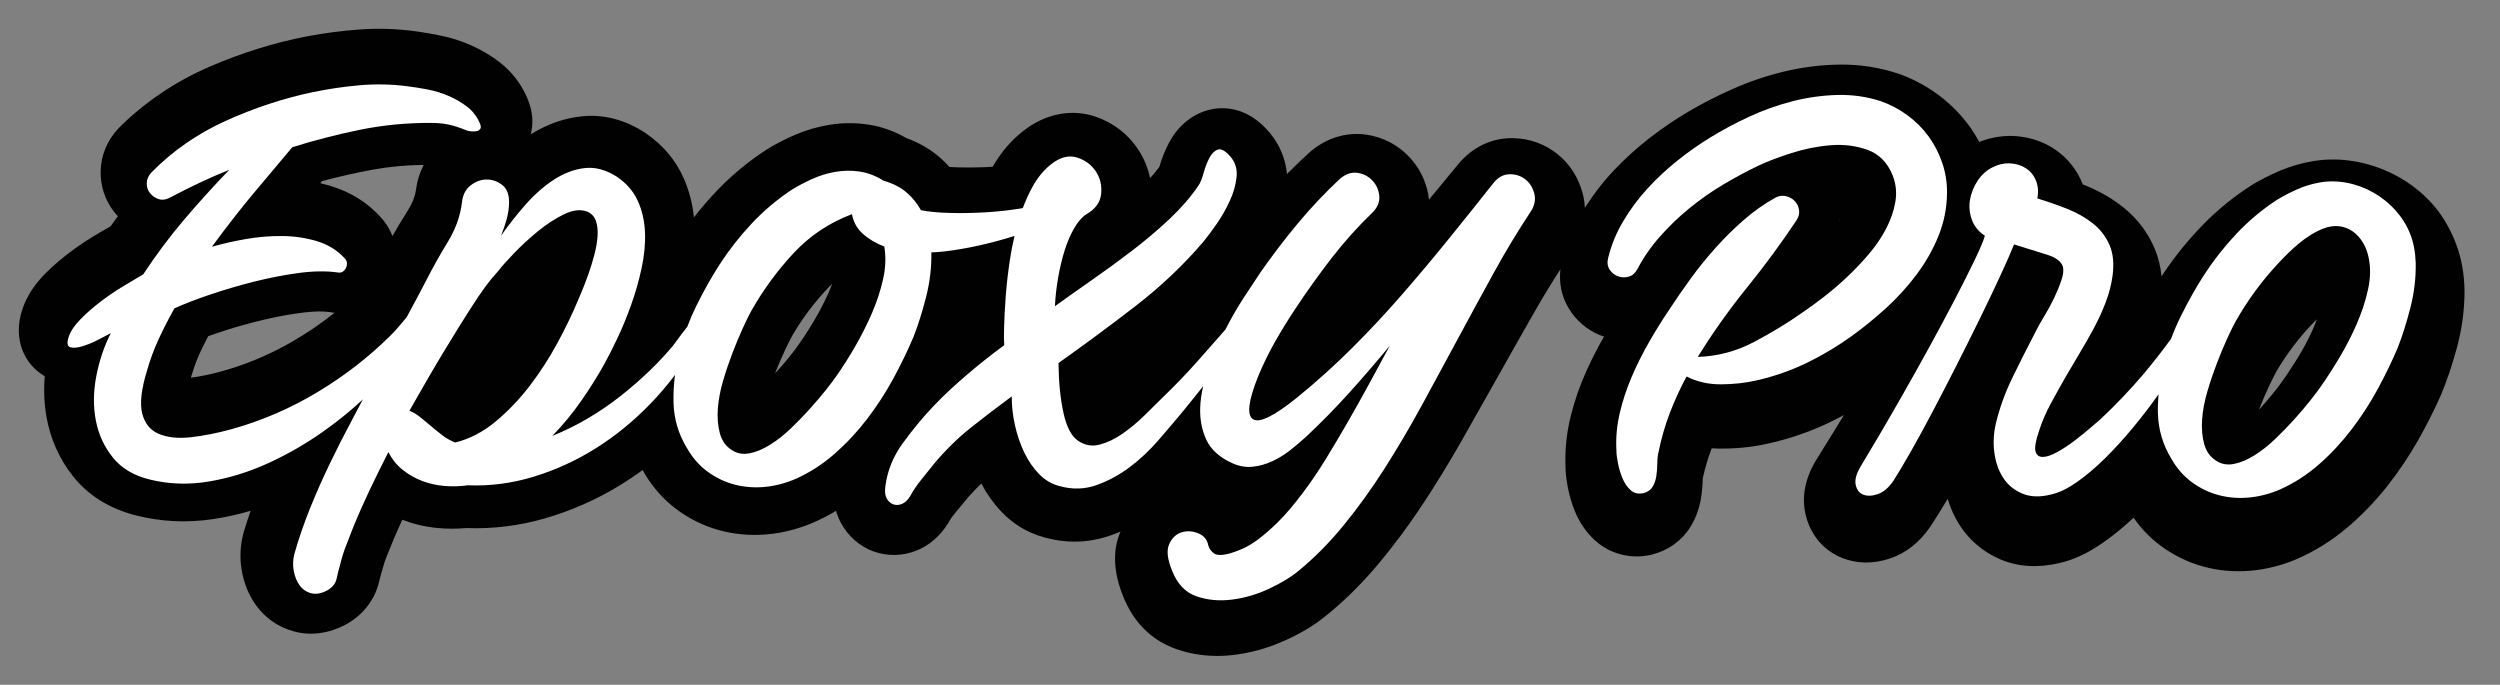
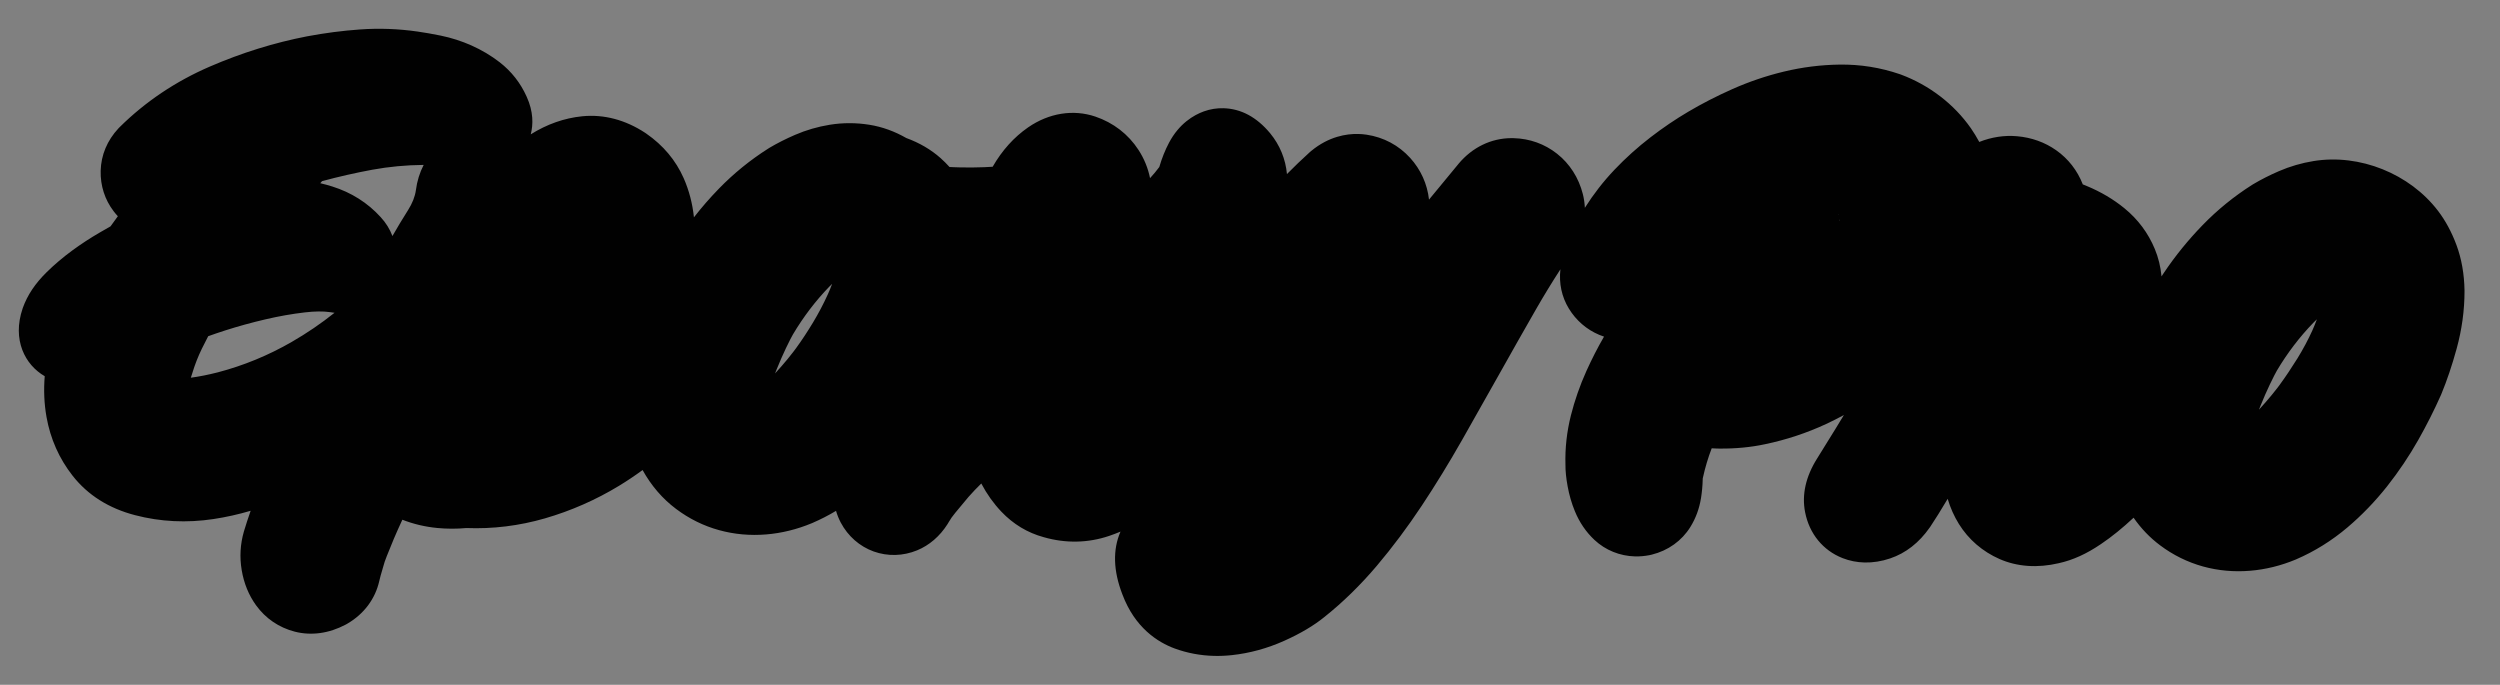
<svg xmlns="http://www.w3.org/2000/svg" version="1.1" id="Layer_1" x="0px" y="0px" viewBox="0 0 899.12 246.29" style="enable-background:new 0 0 899.12 246.29;" xml:space="preserve">
  <rect x="0" y="0" width="899.12" height="246.29" fill="#808080" stroke="none" />
  <style type="text/css">
	.st0{fill:#010101;}
	.st1{fill:#FFFFFF;}
</style>
  <g>
    <path class="st0" d="M883.47,88.14c-1.73-4.67-3.97-8.81-6.65-12.32c-10.2-13.35-28.13-20.59-44.74-17.9   c-4.31,0.7-8.51,1.92-12.46,3.63c-3.31,1.43-6.41,3-9.22,4.67c-0.15,0.09-0.29,0.18-0.44,0.27c-6.47,4.1-12.45,8.96-17.78,14.45   c-5.12,5.27-9.78,10.99-13.84,17.03c-0.31,0.47-0.63,0.95-0.95,1.43c-0.33-3.48-1.14-6.78-2.42-9.86   c-2.38-5.73-6.05-10.66-10.95-14.66c-3.94-3.22-8.48-5.9-13.5-7.98c-0.48-0.2-0.96-0.4-1.45-0.59c-1.94-4.99-5.23-9.22-9.56-12.27   c-4.11-2.89-8.85-4.59-14.1-5.05c-4.58-0.39-9.16,0.3-13.57,2.06c-0.93-1.7-1.92-3.36-3.02-4.94c-3.03-4.32-6.74-8.19-11.06-11.5   c-4.26-3.26-8.99-5.88-14.03-7.77c-0.15-0.06-0.3-0.11-0.45-0.16c-6.94-2.38-14.19-3.55-21.64-3.45   c-6.71,0.08-13.46,0.93-20.03,2.51c-6.34,1.52-12.58,3.64-18.57,6.3c-5.62,2.5-10.98,5.25-15.86,8.14   c-4.55,2.68-9.12,5.77-13.59,9.21c-4.61,3.55-8.97,7.47-12.93,11.64c-3.99,4.19-7.57,8.8-10.67,13.71   c-0.08-1.66-0.31-3.32-0.73-4.96c-1.5-5.87-4.7-10.88-9.27-14.49c-4.45-3.52-9.85-5.46-15.62-5.6c-0.29-0.01-0.58-0.01-0.89-0.01   c-7.25,0.05-13.96,3.32-18.9,9.2c-0.04,0.06-0.09,0.11-0.13,0.17c-3.41,4.17-6.93,8.43-10.51,12.74   c-0.63-5.63-2.96-10.8-6.79-15.01c-4.13-4.54-9.54-7.42-15.64-8.34c-1-0.15-2-0.24-3.01-0.26c-4.22-0.1-10.58,0.87-16.93,6.11   c-0.21,0.17-0.41,0.34-0.6,0.52c-2.78,2.52-5.49,5.12-8.12,7.79c-0.49-5.36-2.54-10.42-6.05-14.68c-4.84-5.82-10.5-8.84-16.81-9   c-2.39-0.06-4.75,0.32-7.03,1.14c-3.7,1.34-8.88,4.39-12.53,11.28c-1.4,2.65-2.57,5.57-3.49,8.72c-0.98,1.33-2.09,2.66-3.33,4.01   c-0.72-3.58-2.11-7-4.14-10.13c-3.68-5.67-9.06-9.82-15.56-12.02c-7.91-2.67-16.67-1.28-24.15,3.89   c-5.09,3.53-9.38,8.29-12.75,14.16c-1,0.07-2,0.12-3,0.16c-2.99,0.12-5.95,0.14-8.79,0.07c-0.74-0.02-1.47-0.04-2.23-0.07   c-0.51-0.02-1.01-0.05-1.5-0.07c-1.02-1.13-2.1-2.21-3.25-3.23c-3.43-3.04-7.56-5.46-12.3-7.19c-4.21-2.42-8.64-4.02-13.22-4.76   c-4.75-0.77-9.57-0.78-14.31-0.01c-4.32,0.7-8.51,1.92-12.47,3.63c-3.31,1.43-6.41,3-9.21,4.66c-0.14,0.09-0.29,0.18-0.43,0.27   c-6.47,4.1-12.45,8.96-17.78,14.45c-3.17,3.26-6.17,6.7-8.95,10.28c-0.51-4.93-1.74-9.64-3.67-14.04   c-2.84-6.45-7.38-11.86-13.49-16.09c-0.11-0.08-0.23-0.16-0.35-0.24c-7.18-4.71-14.89-6.75-22.69-5.97   c-6.41,0.65-12.63,2.83-18.49,6.49c0.9-3.5,1-8.14-1.48-13.56c-2.2-4.91-5.46-9.07-9.71-12.37c-3.06-2.37-6.46-4.39-10.11-6.02   c-3.52-1.57-7.24-2.77-11.11-3.56c-2.94-0.6-5.75-1.09-8.33-1.46c-6.82-0.98-13.76-1.24-20.65-0.75   c-6.31,0.45-12.71,1.28-19.08,2.48c-11.74,2.27-23.49,5.92-34.92,10.86c-12.28,5.3-23.18,12.62-32.41,21.74   c-0.17,0.16-0.33,0.33-0.49,0.5c-4.04,4.33-6.25,9.61-6.39,15.27c-0.13,5.32,1.49,10.36,4.65,14.51c0.48,0.64,0.99,1.24,1.53,1.82   c-0.89,1.2-1.77,2.41-2.63,3.63c-1.22,0.7-2.54,1.46-3.95,2.27c-3.34,1.93-6.62,4.08-9.78,6.39c-3.35,2.46-6.45,5.09-9.23,7.82   c-4.13,4.06-6.93,8.25-8.56,12.78c-0.04,0.1-0.07,0.19-0.1,0.29c-3.83,11.27,0.86,20.26,7.95,24.35c-0.41,5.02-0.2,9.93,0.64,14.67   c1.39,7.83,4.54,14.94,9.37,21.1c5.46,6.98,13.05,11.77,22.51,14.22c9.05,2.37,18.56,2.84,28.16,1.39   c4.49-0.68,8.96-1.67,13.38-2.98c-0.86,2.46-1.67,4.93-2.42,7.42c-1.32,4.55-1.59,9.24-0.8,13.93c0.8,4.75,2.53,9,5.16,12.64   c3.42,4.73,8.23,8.01,13.91,9.48c5.94,1.53,12.33,0.66,18.37-2.55c0.2-0.11,0.4-0.22,0.6-0.34c5.93-3.47,9.99-8.89,11.43-15.29   c0.27-1.21,0.64-2.55,1.08-3.98c0.08-0.25,0.15-0.51,0.22-0.77c0.39-1.5,0.86-2.92,1.42-4.26c0.85-2.06,1.71-4.16,2.56-6.28   c0.98-2.3,2-4.57,3.03-6.78c3.96,1.55,8.17,2.55,12.54,2.97c3.51,0.34,7.02,0.34,10.44,0.02c9.49,0.38,19.03-0.79,28.31-3.48   c9.36-2.71,18.32-6.65,26.64-11.71c2.89-1.76,5.71-3.65,8.47-5.67c3.11,5.62,7.16,10.33,12.05,13.99   c4.71,3.54,9.92,6.11,15.47,7.63c5.42,1.5,11.15,2.02,16.93,1.54c5.57-0.46,11.09-1.82,16.42-4.04c0.06-0.03,0.13-0.05,0.19-0.08   c2.92-1.26,5.76-2.71,8.51-4.36c0.42,1.46,0.99,2.87,1.7,4.22c2.59,4.88,6.79,8.57,11.84,10.39c5.02,1.8,10.52,1.67,15.59-0.4   c4.41-1.81,8.21-5.08,10.97-9.44c0.16-0.25,0.31-0.5,0.45-0.76c0.6-1.06,1.39-2.18,2.36-3.34c1.64-1.95,3.21-3.84,4.72-5.67   c1.5-1.7,3.04-3.32,4.61-4.84c1.99,3.78,4.41,7.17,7.2,10.11c4.29,4.52,9.43,7.62,15.3,9.21c7.85,2.25,15.87,2.1,23.45-0.46   c1.39-0.47,2.76-0.99,4.12-1.56c-2.83,6.51-2.61,14.09,0.67,22.57c4.51,12.02,12.71,17.21,18.82,19.47   c4.49,1.64,9.25,2.54,14.16,2.66c2.12,0.05,4.29-0.04,6.46-0.28c6.36-0.69,12.66-2.41,18.76-5.14c5.86-2.63,10.63-5.46,14.45-8.56   c6.65-5.29,13-11.5,18.9-18.47c5.62-6.65,11.05-13.91,16.14-21.59c4.94-7.45,9.82-15.4,14.5-23.64c4.51-7.95,9-15.89,13.46-23.84   c4.34-7.75,8.78-15.58,13.2-23.29c2.82-4.91,5.73-9.66,8.69-14.23c-0.57,5,0.46,9.91,3.02,14.1c2.62,4.31,6.44,7.6,10.98,9.49   c0.55,0.23,1.11,0.44,1.68,0.63c-2.31,3.99-4.43,8.15-6.34,12.38c-2.33,5.18-4.2,10.54-5.56,15.92   c-1.48,5.87-2.14,11.84-1.97,17.77c-0.01,2.26,0.24,4.78,0.77,7.69c0.57,3.16,1.45,6.19,2.6,8.98c1.65,4.04,4.02,7.52,7.06,10.37   c3.94,3.69,9.12,5.79,14.57,5.93c1.68,0.04,3.4-0.1,5.12-0.43c0.32-0.06,0.63-0.13,0.94-0.21c5.87-1.45,10.8-4.99,13.87-9.95   c1.92-3.09,3.21-6.58,3.82-10.36c0.36-2.25,0.57-4.56,0.62-6.87c0-0.08,0-0.16,0.01-0.23c0.03-0.13,0.06-0.26,0.09-0.39   c0.79-3.58,1.84-7.09,3.13-10.44c0.65,0.04,1.31,0.07,1.97,0.09l0.75,0.01c5.84,0.06,11.42-0.48,16.47-1.57   c7.62-1.59,15.02-4.04,21.99-7.28c2.15-1,4.26-2.08,6.36-3.21c-1.02,1.7-2.03,3.36-3,4.93c-2.74,4.49-4.94,8.03-6.59,10.64   c-4.13,6.54-5.6,13.07-4.35,19.41c1.52,7.71,6.42,13.71,13.48,16.48c2.5,0.98,5.15,1.5,7.89,1.57c3.02,0.07,6.13-0.42,9.22-1.47   c5.6-1.89,10.39-5.63,14.23-11.12c0.08-0.11,0.15-0.22,0.23-0.33c1.72-2.57,3.76-5.84,6.22-9.98c0.96,3.25,2.32,6.28,4.05,9.07   c3.45,5.55,8.5,9.9,14.6,12.58c6.34,2.78,13.62,3.3,21.31,1.5c5.04-1.11,10.01-3.36,15.2-6.9c3.89-2.63,7.81-5.81,11.7-9.46   c2.67,3.85,5.85,7.16,9.5,9.9c4.71,3.54,9.92,6.1,15.47,7.64c5.42,1.5,11.14,2.02,16.93,1.54c5.57-0.46,11.1-1.82,16.42-4.04   c0.06-0.03,0.12-0.05,0.18-0.08c6.59-2.84,12.79-6.7,18.41-11.46c5.17-4.38,9.97-9.36,14.31-14.84   c4.14-5.25,7.89-10.83,11.15-16.59c3.09-5.47,5.83-10.91,8.16-16.17c0.06-0.13,0.12-0.27,0.17-0.4c1.98-4.77,3.83-10.25,5.49-16.3   c1.88-6.84,2.84-13.82,2.83-20.76c0-0.06,0-0.13,0-0.19C886.26,98.57,885.3,93.07,883.47,88.14z M286.46,125   c-0.06,0.08-0.11,0.16-0.17,0.24c-0.35,0.49-1.21,1.65-3.09,3.96c-1.28,1.56-2.78,3.28-4.45,5.1c0.17-0.44,0.34-0.87,0.51-1.3   c1.15-2.84,2.29-5.47,3.4-7.78c1.31-2.74,2.09-4.19,2.51-4.93c3.76-6.33,8.17-12.13,13.12-17.23c0.32-0.33,0.65-0.66,0.98-0.97   c-0.46,1.25-0.97,2.5-1.54,3.76c-1.57,3.45-3.36,6.86-5.32,10.12C290.39,119.31,288.39,122.35,286.46,125z M69.03,134.62   c0.04-0.13,0.08-0.25,0.12-0.38c0.9-3,2.05-5.95,3.42-8.77c0.73-1.51,1.5-3.03,2.31-4.55c1.85-0.67,3.88-1.36,6.08-2.07   c4.68-1.5,9.56-2.84,14.52-4c4.82-1.13,9.59-1.97,14.18-2.5c3.5-0.41,6.57-0.44,8.94-0.1c0.57,0.11,1.15,0.19,1.72,0.24   c-4.8,3.83-9.96,7.35-15.43,10.5c-8.38,4.83-17.33,8.51-26.55,10.92c-3.44,0.88-6.69,1.53-9.71,1.93   C68.76,135.46,68.89,135.05,69.03,134.62z M119.5,67.07c-1.42-0.45-2.86-0.84-4.32-1.18c0.21-0.25,0.43-0.49,0.64-0.74   c5.91-1.6,11.95-2.97,18.03-4.1c5.99-1.1,12.2-1.69,18.52-1.74c-1.43,2.77-2.38,5.84-2.8,9.11c-0.33,2.33-1.26,4.69-2.85,7.2   c-2,3.16-3.87,6.27-5.58,9.27c-0.93-2.45-2.34-4.76-4.23-6.8C132.21,72.93,126.36,69.23,119.5,67.07z M820.14,138.05   c-0.07,0.09-0.13,0.18-0.19,0.27c-0.33,0.46-1.15,1.59-3.07,3.92c-1.3,1.58-2.79,3.29-4.45,5.1c0.17-0.44,0.34-0.88,0.52-1.31   c1.13-2.82,2.28-5.43,3.4-7.77c1.29-2.69,2.07-4.16,2.51-4.94c3.76-6.33,8.17-12.12,13.11-17.22c0.42-0.44,0.85-0.86,1.29-1.27   c-0.49,1.35-1.04,2.7-1.64,4.05c-1.54,3.38-3.33,6.72-5.3,9.93C824.18,132.25,822.1,135.36,820.14,138.05z M661.11,78.01   c-0.13,0.6,0.55,0.87,0.33,1.49c-0.13-0.69,0.02-1.82-0.17-2.48C661.61,77.08,660.78,77.93,661.11,78.01z" />
    <g>
-       <path class="st1" d="M548.48,64.43c-1.61-1.23-3.49-1.81-5.64-1.76c-2.15,0.05-4.04,1.08-5.67,3.09    c-5.29,6.7-10.66,13.41-16.09,20.11c-5.43,6.71-11,13.34-16.7,19.9c-5.69,6.57-11.67,12.96-17.9,19.19    c-6.23,6.23-12.87,12.22-19.91,17.96c-8.26,6.68-13.56,9.31-15.9,7.87c-2.34-1.43-1.73-6.59,1.83-15.46    c1.78-4.3,3.8-8.43,6.05-12.4c2.25-3.96,4.66-7.89,7.25-11.78c4.08-6.17,8.39-12.21,12.94-18.11c4.55-5.9,9.47-11.39,14.75-16.48    c1.9-1.87,2.76-3.89,2.57-6.05c-0.19-2.15-1.02-4.02-2.49-5.58c-1.47-1.56-3.28-2.48-5.43-2.77c-2.15-0.29-4.24,0.44-6.27,2.18    c-5.43,5.09-10.48,10.44-15.16,16.07c-4.68,5.63-9.13,11.46-13.35,17.5c-1.63,2.41-3.67,5.5-6.12,9.26    c-2.29,3.51-4.45,7.3-6.51,11.34c-3.23,3.68-6.44,7.33-9.59,10.9c-4.21,4.76-8.68,9.41-13.42,13.96c-1.63,1.6-3.66,3.61-6.1,6.02    c-2.44,2.41-5.05,4.59-7.82,6.52c-2.77,1.94-5.54,3.26-8.3,3.99c-2.76,0.73-5.35,0.27-7.76-1.37c-2.41-1.63-4.17-4.98-5.27-10.05    c-1.11-5.06-1.71-11.03-1.79-17.91c9.06-6.41,18.22-13.18,27.49-20.33c9.27-7.15,17.5-14.94,24.69-23.39    c1.22-1.47,2.75-3.52,4.58-6.14c1.84-2.62,3.44-5.4,4.8-8.36c1.37-2.96,2.19-5.85,2.49-8.68c0.29-2.83-0.44-5.26-2.17-7.3    c-1.87-2.17-3.41-3.02-4.63-2.56c-1.21,0.47-2.23,1.5-3.05,3.11c-0.82,1.61-1.51,3.43-2.06,5.45c-0.55,2.02-1.17,3.5-1.85,4.44    c-2.72,4.03-6.18,8.01-10.37,11.96c-4.2,3.95-8.7,7.76-13.51,11.43c-4.8,3.68-9.6,7.18-14.4,10.52c-4.8,3.34-9.23,6.48-13.29,9.41    c0.16-3.36,0.55-6.84,1.18-10.41c0.63-3.57,1.43-6.87,2.39-9.89c0.96-3.03,2.13-5.68,3.49-7.97c1.36-2.28,2.78-3.89,4.27-4.82    c3.25-1.86,5.01-4.31,5.3-7.35c0.29-3.03-0.36-5.73-1.96-8.11c-1.6-2.37-3.81-4-6.63-4.9c-2.82-0.9-5.72-0.28-8.69,1.86    c-2.98,2.14-5.49,5.09-7.53,8.85c-1.28,2.35-2.39,4.84-3.38,7.45c-0.41,0.07-0.8,0.14-1.21,0.21c-4.11,0.65-8.28,1.09-12.52,1.33    c-4.24,0.24-8.38,0.31-12.41,0.21c-4.04-0.09-7.54-0.42-10.49-0.99c-1.33-2.44-3.07-4.57-5.2-6.41c-2.14-1.83-4.89-3.24-8.25-4.2    c-2.81-1.77-5.7-2.87-8.66-3.3c-2.96-0.43-5.88-0.38-8.78,0.14c-2.9,0.52-5.66,1.38-8.29,2.57c-2.63,1.2-5.03,2.46-7.19,3.79    c-5.27,3.47-10.08,7.51-14.42,12.13c-4.34,4.62-8.21,9.55-11.61,14.79c-2.86,4.43-5.65,9.4-8.38,14.9    c-1.22,2.47-2.3,4.98-3.26,7.52c-0.62,0.77-1.21,1.52-1.75,2.25c-1.16,1.54-2.28,3.05-3.36,4.52c-2.44,2.95-5.26,5.97-8.44,9.04    c-3.19,3.08-6.64,6.09-10.36,9.03c-3.72,2.94-7.68,5.64-11.86,8.11c-4.19,2.47-8.45,4.56-12.76,6.28    c3.79-3.88,7.26-8.07,10.38-12.57c3.12-4.49,5.85-8.82,8.17-12.99c1.5-2.69,3.14-5.91,4.91-9.67c1.78-3.76,3.42-7.76,4.93-12    c1.51-4.24,2.75-8.61,3.73-13.12c0.97-4.51,1.38-8.82,1.2-12.94c-0.17-4.11-1.05-7.9-2.64-11.35c-1.59-3.45-4.13-6.33-7.61-8.65    c-3.89-2.45-7.71-3.46-11.48-3.01c-3.77,0.45-7.45,1.83-11.03,4.17c-3.58,2.34-6.97,5.31-10.16,8.93    c-3.19,3.62-6.14,7.37-8.86,11.26c0.82-2.02,1.51-4.03,2.06-6.05c0.55-2.02,0.84-4.04,0.85-6.06c0.02-2.83-0.81-4.89-2.48-6.19    c-1.67-1.29-3.52-1.95-5.53-1.96c-2.02-0.01-3.94,0.68-5.77,2.08c-1.83,1.4-2.89,3.45-3.17,6.15c-0.57,4.85-2.29,9.62-5.15,14.32    c-2.86,4.7-5.38,9.2-7.57,13.5c-2.36,4.55-4.75,9.02-7.15,13.46c-0.07,0.08-0.14,0.15-0.21,0.24c-0.68,0.81-1.5,1.78-2.44,2.92    c-0.95,1.14-2.1,2.38-3.46,3.72c-7.72,7.63-16.42,14.34-26.08,20.14c-9.67,5.8-19.89,10.21-30.68,13.23    c-5.26,1.45-10.18,2.42-14.75,2.93c-4.58,0.51-8.41,0.11-11.5-1.19c-3.09-1.3-5.09-3.74-6-7.32c-0.92-3.58-0.34-8.74,1.73-15.46    c1.1-3.9,2.51-7.7,4.22-11.4c1.71-3.69,3.59-7.35,5.63-10.98c3.51-1.59,7.79-3.25,12.85-4.96c5.06-1.71,10.31-3.26,15.78-4.64    c5.46-1.37,10.82-2.41,16.07-3.12c5.25-0.7,9.9-0.77,13.93-0.2c1.34,0.28,2.36-0.25,3.04-1.6c0.68-1.34,0.49-2.55-0.58-3.64    c-2.67-2.85-5.99-4.86-9.95-6.04c-3.96-1.17-8.13-1.78-12.5-1.81c-4.37-0.03-8.75,0.34-13.13,1.12    c-4.38,0.77-8.39,1.69-12.03,2.74c5.43-7.38,10.42-13.78,14.97-19.21c4.55-5.43,9.19-10.96,13.94-16.59    c7.96-2.5,16.11-4.6,24.47-6.3c8.35-1.69,16.97-2.51,25.85-2.44c2.29,0.02,4.34,0.23,6.15,0.65c1.82,0.42,3.73,1.04,5.74,1.86    c0.53,0.27,1.21,0.45,2.01,0.52c0.81,0.07,1.51,0.05,2.12-0.09c0.61-0.13,1.04-0.43,1.32-0.9c0.27-0.47,0.14-1.24-0.39-2.33    c-1.06-2.3-2.59-4.2-4.6-5.7c-2.01-1.5-4.22-2.76-6.63-3.79c-2.42-1.03-4.93-1.78-7.55-2.28c-2.62-0.49-5.07-0.88-7.36-1.16    c-5.65-0.71-11.3-0.82-16.95-0.32c-5.66,0.5-11.31,1.33-16.98,2.51c-10.51,2.22-20.9,5.65-31.15,10.29    C70.93,48.11,62,54.32,54.41,62.08c-1.09,1.21-1.63,2.48-1.64,3.83c-0.01,1.35,0.38,2.53,1.19,3.55c0.8,1.02,1.83,1.73,3.11,2.15    c1.27,0.41,2.65,0.22,4.14-0.58c3.51-1.86,7.02-3.62,10.53-5.28c3.51-1.66,7.09-3.22,10.73-4.68    c-5.69,5.89-11.15,11.92-16.38,18.08c-5.23,6.17-10.08,12.67-14.57,19.51c-2.03,1.2-4.43,2.63-7.2,4.29    c-2.77,1.67-5.48,3.5-8.12,5.51c-2.64,2.01-5.04,4.11-7.21,6.32c-2.17,2.21-3.6,4.32-4.28,6.34c-0.69,2.15-0.53,3.4,0.48,3.74    c1.01,0.35,2.42,0.26,4.24-0.27c1.82-0.53,3.71-1.29,5.67-2.29c1.96-1,3.55-1.82,4.76-2.49c-2.46,4.84-4.21,10.05-5.26,15.64    c-1.05,5.59-1.09,10.88-0.11,15.88c0.97,5,3.03,9.43,6.16,13.29c3.13,3.87,7.59,6.49,13.37,7.88c6.85,1.67,13.91,1.88,21.19,0.66    c7.28-1.23,14.39-3.44,21.34-6.62c6.95-3.19,13.54-6.98,19.76-11.39c5.28-3.74,10-7.59,14.21-11.53c-1.36,2.59-2.7,5.14-4.1,7.76    c-2.73,5.11-5.36,10.28-7.88,15.52c-2.53,5.24-4.89,10.58-7.08,16.03c-2.19,5.45-4.05,10.86-5.57,16.24    c-0.55,2.02-0.63,4.07-0.24,6.17c0.39,2.09,1.12,3.85,2.18,5.28c1.07,1.42,2.47,2.34,4.22,2.76c1.75,0.42,3.7,0.03,5.86-1.17    c1.76-1.07,2.81-2.44,3.16-4.13c0.35-1.68,0.8-3.47,1.35-5.35c0.55-2.29,1.24-4.48,2.07-6.56c0.82-2.09,1.64-4.2,2.47-6.36    c1.92-4.71,3.94-9.27,6.05-13.71c2.12-4.44,4.34-8.93,6.66-13.5c1.33,2.57,3.06,4.71,5.2,6.4c2.14,1.71,4.48,3.04,7.03,4    c2.55,0.96,5.24,1.56,8.06,1.78c2.82,0.22,5.58,0.14,8.28-0.25c8.07,0.33,16.05-0.73,23.94-3.16c7.89-2.44,15.31-5.86,22.28-10.26    c6.96-4.4,13.42-9.68,19.39-15.84c3.21-3.31,6.17-6.8,8.91-10.43c-0.43,3.34-0.62,6.66-0.53,9.98c0.16,5.87,1.77,11.31,4.83,16.32    c2,3.52,4.5,6.37,7.51,8.55c3.01,2.18,6.26,3.72,9.76,4.62c3.49,0.9,7.12,1.16,10.89,0.79c3.77-0.38,7.48-1.36,11.12-2.96    c4.99-2.25,9.62-5.25,13.89-9c4.26-3.74,8.16-7.93,11.7-12.56c3.53-4.63,6.66-9.46,9.39-14.5c2.73-5.04,5.12-9.98,7.17-14.81    c1.65-4.17,3.16-8.94,4.54-14.33c1.38-5.38,2.03-10.78,1.93-16.17c3.09-0.11,6.7-0.52,10.81-1.24c4.11-0.71,8.25-1.63,12.44-2.74    c2.26-0.6,4.47-1.25,6.66-1.94c-0.66,2.8-1.23,5.64-1.66,8.55c-0.71,4.72-1.21,9.13-1.51,13.24c-0.3,4.11-0.49,7.75-0.58,10.92    c-0.09,3.17-0.07,5.36,0.05,6.57c-2.71,2-5.1,3.84-7.2,5.51c-2.1,1.67-4.16,3.38-6.19,5.11c-2.03,1.74-4.03,3.51-5.99,5.32    c-1.96,1.81-4.09,3.91-6.4,6.33c-3.66,3.88-7.22,8.21-10.69,12.97c-3.47,4.76-5.55,9.91-6.27,15.43    c-0.28,1.89-0.12,3.37,0.47,4.45c0.6,1.08,1.4,1.79,2.41,2.14c1.01,0.34,2.05,0.28,3.13-0.18c1.08-0.47,2.03-1.37,2.85-2.71    c1.09-2.02,2.45-4.02,4.08-6.04c1.63-2.01,3.19-3.95,4.68-5.83c4.07-4.82,8.41-9.07,13.01-12.75c4.6-3.67,9.54-7.44,14.81-11.32    c-0.02,3.37,0.36,6.81,1.14,10.32c0.78,3.52,1.9,6.79,3.36,9.84c1.46,3.04,3.26,5.66,5.39,7.83c2.13,2.18,4.62,3.61,7.44,4.3    c4.56,1.25,8.97,1.11,13.22-0.41c4.25-1.52,8.23-3.68,11.95-6.49c3.72-2.81,7.14-6.02,10.26-9.64c3.12-3.62,5.97-6.96,8.54-10.05    c0.68-0.8,2.18-2.64,4.48-5.53c0.99-1.24,2.02-2.53,3.07-3.85c-0.6,2.6-0.98,5.14-1.07,7.6c-0.16,4.32,0.58,8.23,2.24,11.75    c1.66,3.52,4.77,6.3,9.33,8.36c2.42,1.09,4.83,1.52,7.26,1.26c2.42-0.25,4.78-0.9,7.08-1.97c2.3-1.06,4.46-2.4,6.49-4    c2.03-1.6,3.93-3.21,5.68-4.81c5.42-5.09,10.61-10.37,15.56-15.87c4.95-5.49,9.8-11.12,14.55-16.88c-2.32,4.3-4.74,8.77-7.26,13.4    c-2.52,4.63-5.11,9.27-7.77,13.9c-2.66,4.64-5.35,9.17-8.07,13.59c-2.73,4.43-5.51,8.53-8.37,12.28    c-3.13,4.16-6.01,7.54-8.65,10.15c-2.64,2.61-5.05,4.72-7.21,6.32c-2.16,1.6-4.13,2.77-5.88,3.5c-1.75,0.73-3.3,1.29-4.65,1.68    c-2.7,0.66-4.55,0.58-5.55-0.24c-1-0.82-1.63-1.77-1.9-2.84c-0.39-2.03-1.59-3.45-3.6-4.27c-2.01-0.82-4-0.94-5.95-0.35    c-1.95,0.6-3.45,2-4.47,4.22c-1.03,2.22-0.68,5.42,1.04,9.61c1.85,4.73,4.76,7.79,8.71,9.17c3.96,1.37,8.23,1.78,12.8,1.2    c4.58-0.57,9.06-1.89,13.45-3.95c4.39-2.06,7.93-4.22,10.64-6.5c5.68-4.68,11.07-10.13,16.16-16.37    c5.09-6.23,9.95-12.97,14.58-20.22c4.62-7.25,9.12-14.87,13.48-22.86c4.36-7.99,8.69-15.98,12.99-23.98    c4.29-7.99,8.59-15.88,12.88-23.67c4.29-7.79,8.75-15.18,13.38-22.15c1.36-2.15,1.74-4.3,1.15-6.46    C551.19,67.34,550.09,65.65,548.48,64.43z M190.71,138.51c-3.67,4.83-7.77,9.15-12.3,12.96c-4.54,3.81-9.43,6.37-14.69,7.68    c-1.75-0.69-3.32-1.57-4.72-2.67c-1.41-1.09-2.74-2.17-4.02-3.26c-1.27-1.09-2.54-2.14-3.81-3.16c-1.27-1.02-2.58-1.8-3.92-2.35    c5.18-9.13,9.5-16.55,12.98-22.26c3.47-5.7,6.36-10.37,8.68-13.99c2.31-3.63,4.22-6.45,5.71-8.46c1.5-2.01,2.99-3.82,4.48-5.43    c1.22-1.61,3.16-3.79,5.8-6.53c2.64-2.74,5.52-5.39,8.63-7.93c3.11-2.54,6.26-4.57,9.43-6.1c3.17-1.53,5.97-1.81,8.38-0.85    c1.47,0.69,2.47,1.81,3,3.36c0.53,1.56,0.71,3.38,0.57,5.47c-0.15,2.09-0.54,4.31-1.16,6.67c-0.62,2.36-1.31,4.61-2.07,6.76    c-0.76,2.15-1.51,4.13-2.26,5.95c-0.76,1.82-1.34,3.19-1.75,4.13c-1.92,4.57-4.3,9.51-7.17,14.81    C197.64,128.62,194.38,133.68,190.71,138.51z M317.63,100.28c-0.91,4.11-2.25,8.21-4.02,12.31c-1.78,4.1-3.79,8.1-6.04,11.99    c-2.25,3.9-4.46,7.38-6.63,10.47c-0.82,1.2-2.07,2.88-3.77,5.03c-1.7,2.15-3.63,4.42-5.8,6.84c-2.17,2.41-4.47,4.79-6.91,7.13    c-2.44,2.34-4.94,4.31-7.51,5.91c-2.57,1.6-5.03,2.63-7.39,3.08c-2.36,0.46-4.47,0.07-6.35-1.16c-2.14-1.36-3.58-3.36-4.3-6    c-0.72-2.64-0.97-5.57-0.75-8.8c0.23-3.23,0.86-6.6,1.89-10.1c1.03-3.5,2.17-6.86,3.4-10.09c1.24-3.23,2.47-6.18,3.7-8.87    c1.23-2.69,2.25-4.77,3.07-6.25c4.36-7.66,9.46-14.6,15.29-20.83c5.83-6.23,12.79-10.86,20.89-13.91c0.52,2.84,1.84,5.2,3.99,7.11    c2.14,1.91,4.68,3.41,7.64,4.51C318.66,92.3,318.53,96.18,317.63,100.28z" />
-       <path class="st1" d="M689.33,98.69c3.26-4.36,5.88-8.99,7.87-13.9c1.98-4.91,3-10.06,3.04-15.45c0.03-3.77-0.55-7.38-1.74-10.83    c-1.19-3.45-2.81-6.59-4.88-9.44c-2.07-2.85-4.57-5.36-7.51-7.54c-2.95-2.18-6.16-3.89-9.65-5.13c-5.11-1.66-10.38-2.4-15.83-2.24    c-5.45,0.16-10.84,0.93-16.16,2.31c-5.33,1.38-10.49,3.23-15.48,5.55c-5,2.32-9.65,4.82-13.98,7.48    c-3.92,2.4-7.81,5.14-11.66,8.21c-3.86,3.07-7.45,6.42-10.77,10.03c-3.33,3.62-6.24,7.54-8.76,11.77    c-2.52,4.23-4.33,8.64-5.44,13.21c-0.42,1.62-0.26,3,0.47,4.15c0.73,1.15,1.7,1.97,2.91,2.45c1.21,0.48,2.48,0.56,3.84,0.23    c1.34-0.33,2.43-1.23,3.25-2.71c2.18-4.16,4.9-8.09,8.15-11.77c3.26-3.68,6.81-7.1,10.67-10.24c3.86-3.14,7.92-5.98,12.17-8.51    c4.26-2.53,8.48-4.79,12.66-6.79c3.11-1.46,7.02-2.95,11.74-4.47c4.72-1.51,9.47-2.46,14.25-2.83c4.78-0.37,9.22,0.2,13.31,1.72    c4.09,1.51,7.06,4.57,8.92,9.17c1.19,3.11,1.5,6.28,0.94,9.51c-0.56,3.23-1.66,6.43-3.3,9.58c-1.64,3.16-3.71,6.21-6.22,9.16    c-2.51,2.95-5.16,5.73-7.94,8.34c-2.77,2.61-5.55,4.98-8.32,7.12c-2.77,2.14-5.24,3.94-7.41,5.41c-5.27,3.74-11.12,7.3-17.54,10.7    c-6.41,3.39-13.19,5.2-20.32,5.42c5.31-8.59,11.19-16.88,17.64-24.86c6.45-7.97,12.39-16.06,17.84-24.24    c0.82-1.21,1.13-2.45,0.94-3.74c-0.19-1.28-0.72-2.36-1.59-3.25c-0.87-0.88-1.94-1.46-3.21-1.74c-1.28-0.28-2.53-0.09-3.74,0.58    c-4.06,2.27-7.84,4.93-11.36,8.01c-3.52,3.08-6.88,6.39-10.06,9.94c-3.19,3.55-6.17,7.24-8.96,11.06    c-2.79,3.82-5.4,7.62-7.85,11.37c-2.45,3.62-4.83,7.45-7.14,11.48c-2.32,4.03-4.4,8.19-6.25,12.5c-1.85,4.3-3.29,8.67-4.33,13.11    c-1.04,4.44-1.44,8.89-1.2,13.34c-0.01,1.21,0.18,2.8,0.57,4.75c0.39,1.96,0.95,3.78,1.67,5.47c0.73,1.7,1.7,3.08,2.9,4.17    c1.2,1.09,2.75,1.44,4.64,1.04c1.48-0.4,2.56-1.16,3.25-2.3c0.68-1.14,1.13-2.45,1.34-3.93c0.21-1.48,0.32-2.99,0.34-4.54    c0.01-1.55,0.16-2.86,0.43-3.94c0.98-4.85,2.32-9.52,4.04-14.03c1.71-4.51,3.73-8.91,6.05-13.21c3.75,1.92,7.92,2.86,12.5,2.82    c4.57-0.03,8.81-0.51,12.72-1.42c6.33-1.44,12.37-3.55,18.11-6.34c5.74-2.79,11.18-6.05,16.32-9.79    c4.06-2.93,8.12-6.24,12.18-9.93C682.4,107.07,686.07,103.05,689.33,98.69z" />
-       <path class="st1" d="M866.84,84.19c-4.91-12.58-19.33-20.93-32.67-18.54c-2.9,0.52-5.66,1.38-8.29,2.57    c-2.63,1.2-5.04,2.46-7.19,3.79c-5.27,3.47-10.08,7.51-14.42,12.13c-4.34,4.62-8.22,9.55-11.61,14.78    c-2.86,4.43-5.65,9.4-8.38,14.9c-1.31,2.65-2.47,5.36-3.49,8.1c-3.23,4.39-6.57,8.69-10.08,12.84    c-4.54,5.36-9.66,10.72-15.35,16.07c-0.81,0.67-2.07,1.74-3.75,3.21c-1.69,1.47-3.56,2.98-5.58,4.51c-2.03,1.53-4.06,2.87-6.08,4    c-2.03,1.13-3.75,1.73-5.16,1.78c-1.41,0.06-2.32-0.59-2.71-1.94c-0.39-1.35,0.03-3.84,1.27-7.47c1.1-3.36,2.5-6.62,4.21-9.78    c1.7-3.15,3.45-6.28,5.21-9.37c1.64-2.82,3.34-5.71,5.11-8.66c1.77-2.95,3.48-5.94,5.11-8.97c1.64-3.02,3.07-6.15,4.3-9.37    c1.24-3.23,2.07-6.46,2.5-9.69c0.57-4.31,0.19-7.99-1.13-11.03c-1.33-3.04-3.33-5.62-6-7.73c-2.68-2.11-5.76-3.85-9.25-5.23    c-3.49-1.37-7.04-2.61-10.67-3.72c0.42-2.29,0.27-4.38-0.46-6.27c-0.73-1.89-1.89-3.38-3.5-4.47c-1.6-1.09-3.49-1.71-5.64-1.86    c-2.16-0.15-4.31,0.31-6.47,1.37c-2.16,1.06-3.95,2.67-5.39,4.81c-1.43,2.15-2.35,4.43-2.77,6.86c-0.42,2.43-0.2,4.82,0.65,7.19    c0.86,2.37,2.42,4.3,4.7,5.8c-0.55,1.89-1.82,4.88-3.8,8.97c-1.98,4.1-4.34,8.77-7.06,14.01c-2.73,5.24-5.69,10.78-8.9,16.62    c-3.2,5.85-6.37,11.52-9.51,17.02c-3.13,5.51-6.06,10.58-8.79,15.21c-2.72,4.63-4.9,8.29-6.54,10.98    c-1.63,2.69-2.25,4.94-1.86,6.76c0.39,1.82,1.32,3.01,2.8,3.56c1.48,0.55,3.23,0.46,5.25-0.27c2.02-0.72,3.85-2.3,5.49-4.72    c1.63-2.55,3.68-5.97,6.13-10.27c2.45-4.3,5.08-9.1,7.87-14.4c2.8-5.31,5.66-10.85,8.6-16.63c2.93-5.77,5.73-11.38,8.4-16.83    c2.66-5.44,5.09-10.51,7.27-15.22c2.18-4.7,3.9-8.6,5.13-11.69c4.97,1.52,8.97,2.76,11.99,3.73c3.02,0.97,4.86,2.33,5.52,4.08    c0.39,1.22,0.25,2.87-0.44,4.95c-0.69,2.09-1.58,4.27-2.67,6.56c-1.09,2.28-2.32,4.53-3.68,6.75c-1.36,2.21-2.45,4.2-3.28,5.94    c-2.73,5.24-5.39,10.51-7.98,15.82c-2.6,5.31-4.59,10.79-5.97,16.44c-0.83,3.5-1.03,7-0.58,10.51c0.45,3.51,1.5,6.55,3.16,9.13    c1.66,2.57,3.97,4.48,6.93,5.71c2.95,1.24,6.45,1.33,10.49,0.28c2.83-0.65,5.9-2.15,9.22-4.49c3.31-2.33,6.66-5.17,10.05-8.52    c3.39-3.35,6.74-7.03,10.07-11.05c3.31-4,6.36-7.98,9.13-11.92c-0.18,2.28-0.28,4.55-0.22,6.82c0.16,5.87,1.77,11.31,4.83,16.32    c1.99,3.52,4.5,6.37,7.51,8.55c3.01,2.18,6.26,3.72,9.76,4.62c3.49,0.9,7.12,1.16,10.89,0.78c3.77-0.38,7.48-1.36,11.12-2.96    c4.99-2.25,9.62-5.25,13.89-9c4.26-3.74,8.16-7.93,11.69-12.56c3.53-4.63,6.66-9.46,9.39-14.5c2.72-5.04,5.12-9.98,7.17-14.82    c1.64-4.17,3.15-8.94,4.54-14.33c1.38-5.38,2.03-10.78,1.93-16.17C868.68,90.71,868.03,87.23,866.84,84.19z M851.66,104.1    c-0.9,4.11-2.24,8.21-4.02,12.31c-1.78,4.1-3.83,8.1-6.14,11.99c-2.32,3.9-4.56,7.38-6.73,10.47c-0.82,1.21-2.07,2.88-3.77,5.03    c-1.7,2.15-3.63,4.43-5.8,6.84c-2.17,2.41-4.47,4.79-6.92,7.13c-2.44,2.34-4.94,4.31-7.51,5.91c-2.57,1.6-5.04,2.63-7.39,3.08    c-2.36,0.46-4.48,0.07-6.35-1.16c-2.14-1.36-3.58-3.36-4.3-6c-0.72-2.63-0.97-5.57-0.75-8.81c0.22-3.23,0.86-6.6,1.89-10.1    c1.03-3.5,2.17-6.86,3.41-10.09c1.23-3.23,2.46-6.18,3.69-8.87c1.23-2.68,2.25-4.77,3.07-6.25c4.36-7.66,9.46-14.6,15.29-20.83    c4.54-4.85,9.85-10.04,16.19-12.53c8.01-3.15,14.6,2.21,16.32,10.24C852.63,96.12,852.57,100,851.66,104.1z" />
-     </g>
+       </g>
  </g>
</svg>